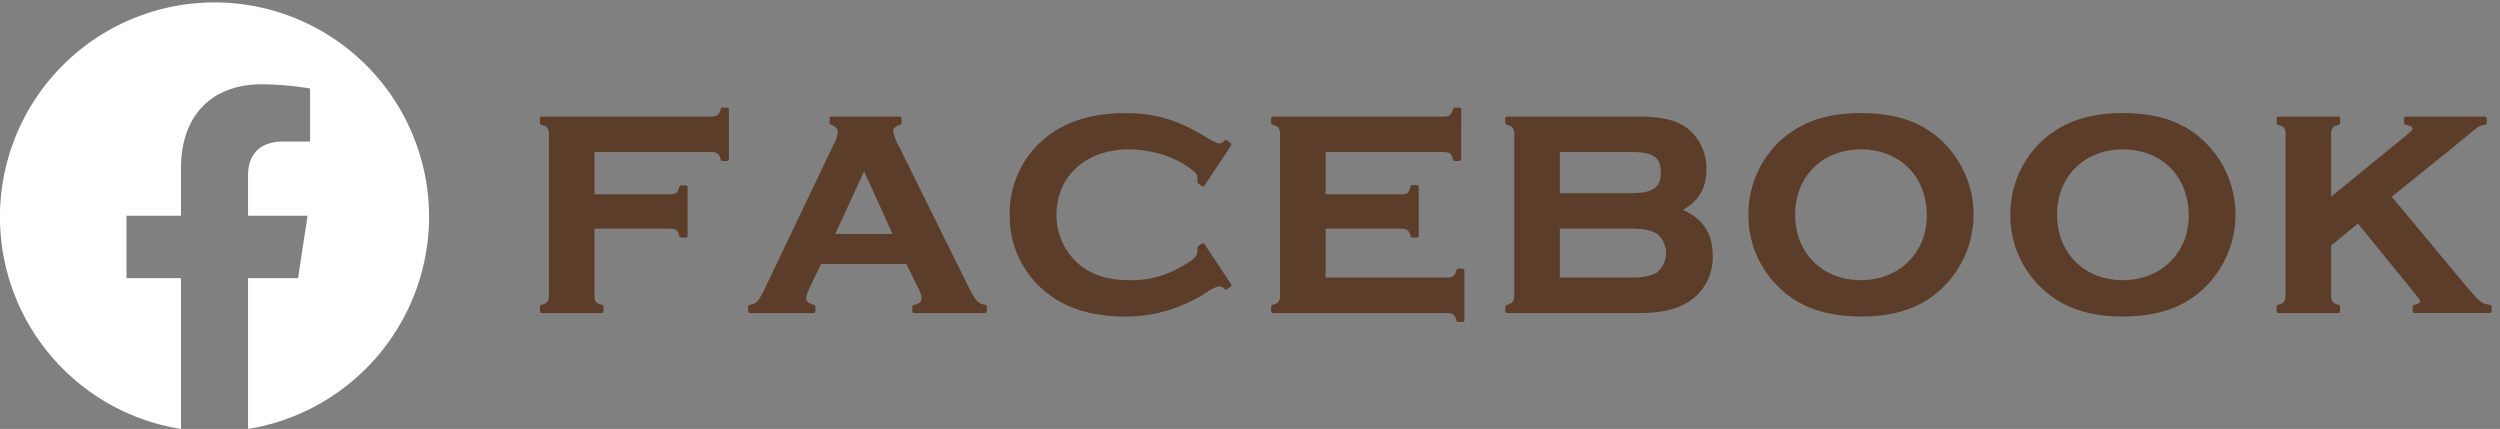
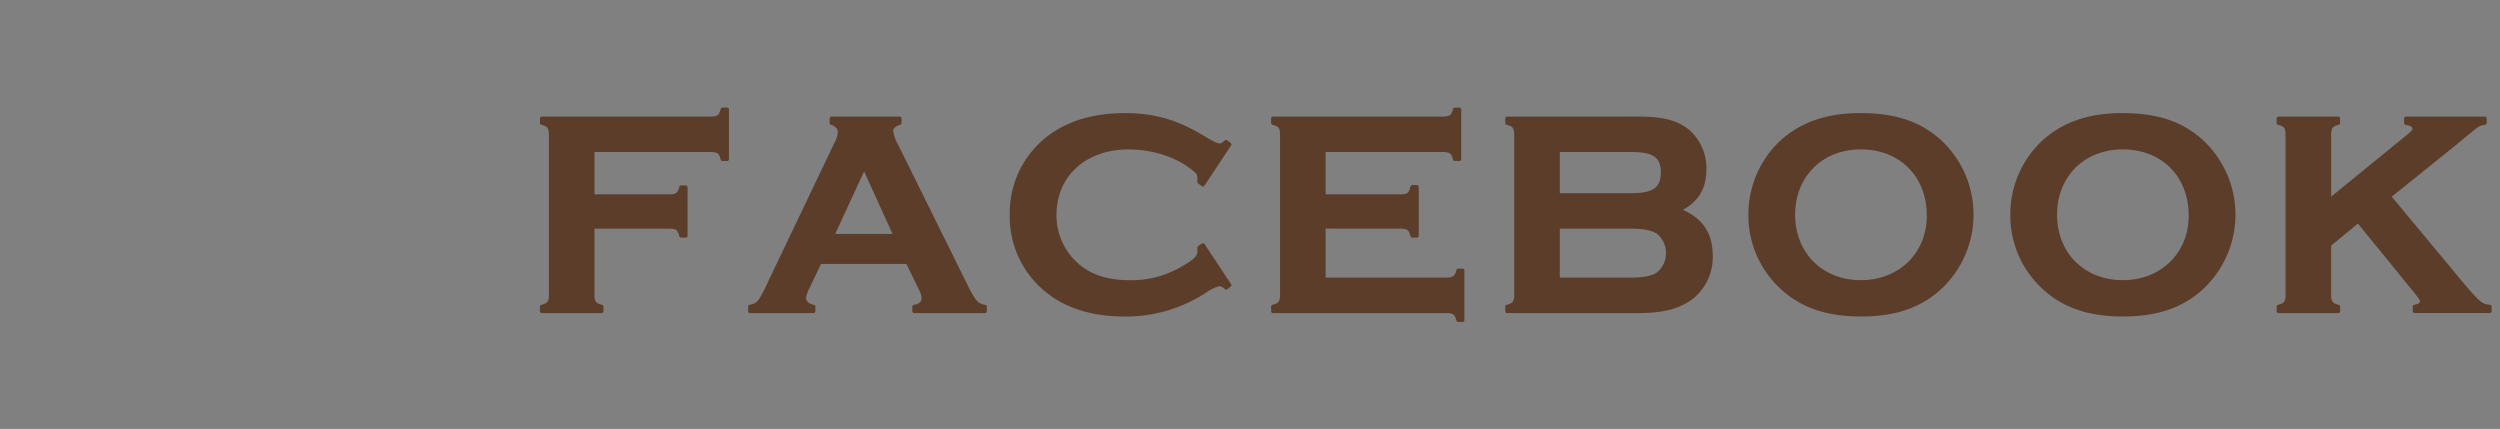
<svg xmlns="http://www.w3.org/2000/svg" id="foot_facebook-out" width="685.344" height="117.594" viewBox="0 0 685.344 117.594">
  <rect x="0" y="0" width="685.344" height="117.594" fill="#808080" stroke="none" />
  <defs>
    <style>
      .cls-1 {
        fill: #fff;
      }

      .cls-1, .cls-2 {
        fill-rule: evenodd;
      }

      .cls-2 {
        fill: #5c3d29;
        stroke: #5b3d29;
        stroke-linejoin: round;
        stroke-width: 1px;
      }
    </style>
  </defs>
-   <path id="シェイプ_1" data-name="シェイプ 1" class="cls-1" d="M118.788,59.741a58.823,58.823,0,1,0-68.013,58.442V76.842H35.84v-17.1H50.775V46.707c0-14.827,8.782-23.017,22.218-23.017A89.958,89.958,0,0,1,86.16,24.846V39.4H78.742c-7.307,0-9.586,4.56-9.586,9.239v11.1H85.471l-2.608,17.1H69.157v41.341A59.073,59.073,0,0,0,118.788,59.741Z" transform="translate(-1.156 -0.594)" />
  <path id="FACEBOOK" class="cls-2" d="M163.627,62.772h21.479c1.743,0.158,2.3.634,2.773,2.457h1.269V51.914h-1.269c-0.475,1.823-1.03,2.3-2.773,2.457H163.627v-12.6h32.812c1.744,0.158,2.3.634,2.774,2.457h1.268V30.594h-1.268c-0.476,1.823-1.03,2.3-2.774,2.457h-46.76v1.268c1.822,0.476,2.3,1.03,2.456,2.774V81.872c-0.158,1.744-.634,2.3-2.456,2.774v1.268h16.405V84.646c-1.823-.475-2.377-1.03-2.457-2.774v-19.1Zm86.309,9.669,3.645,7.45a5.929,5.929,0,0,1,.714,2.378c0,1.347-.872,2.14-2.537,2.378v1.268h19.418V84.646c-2.061-.317-2.853-1.109-4.755-4.755L246.845,40.342A10.409,10.409,0,0,1,245.5,36.38c0-.872.951-1.664,2.3-2.061V33.051h-18.7v1.268c1.506,0.476,2.22,1.347,2.22,2.536a7.4,7.4,0,0,1-.951,3.091L210.942,80.6c-1.585,3.091-2.219,3.725-4.2,4.042v1.268h17.436V84.646c-1.665-.4-2.537-1.189-2.537-2.3a7.976,7.976,0,0,1,.714-2.457l3.566-7.45h24.015Zm-3.329-7.212H229.329l8.718-18.863Zm84.326,2.536-1.03.713v1.11c0,1.427-1.189,2.615-4.438,4.438a27.6,27.6,0,0,1-14.425,3.883c-6.181,0-10.778-1.426-14.424-4.517a18.07,18.07,0,0,1-6.34-13.87c0-10.937,8.321-18.466,20.21-18.466,7.053,0,13.79,2.3,18.308,6.182a2.477,2.477,0,0,1,1.109,2.219v1.03l1.03,0.713,7.292-11.016-0.951-.713c-0.872.713-1.189,0.951-1.665,0.951-0.792,0-1.9-.476-4.517-2.061C323.8,33.923,317.539,32.1,309.614,32.1c-8.4,0-15.217,1.981-20.606,5.944a26,26,0,0,0-10.541,21.4,26.041,26.041,0,0,0,10.541,21.478c5.31,3.963,12.205,5.944,20.527,5.944a39.782,39.782,0,0,0,22.032-6.5,11.364,11.364,0,0,1,3.805-1.823,2.7,2.7,0,0,1,1.9.951l0.951-.713Zm33.128-4.993H385.54c1.743,0.158,2.3.634,2.773,2.457h1.269V51.834h-1.269c-0.475,1.9-1.03,2.457-2.773,2.536H364.061v-12.6H397.19c1.744,0.158,2.3.634,2.774,2.457h1.268V30.594h-1.268c-0.476,1.823-1.03,2.3-2.774,2.457H350.113v1.268c1.822,0.476,2.3,1.03,2.456,2.774V81.872c-0.158,1.744-.634,2.3-2.456,2.774v1.268h48.028c1.744,0.159,2.3.634,2.774,2.457H402.1V74.739h-1.189c-0.476,1.823-1.11,2.3-2.774,2.457h-34.08V62.772Zm50.248-29.721v1.268c1.823,0.476,2.3,1.03,2.457,2.774V81.872c-0.159,1.744-.634,2.3-2.457,2.774v1.268H450.37c6.816,0,11.175-1.189,14.662-3.883A14.131,14.131,0,0,0,470.184,70.7c0-6.182-2.854-10.224-8.877-12.522,4.835-2.3,7.133-5.865,7.133-11.1a13.409,13.409,0,0,0-4.676-10.62c-3.091-2.457-6.895-3.408-13.79-3.408H414.309Zm13.949,21V41.769h20.21c6.182,0,8.48,1.664,8.48,6.1s-2.378,6.182-8.48,6.182h-20.21Zm0,23.142V62.772h19.576c3.962,0,6.1.4,7.846,1.506a7.389,7.389,0,0,1,0,11.413c-1.744,1.11-3.963,1.506-7.846,1.506H428.258Zm82.98-45.1c-9.194,0-16.089,2.378-21.716,7.45a27.113,27.113,0,0,0-8.559,19.893,26.817,26.817,0,0,0,8.559,19.893c5.469,5.152,12.522,7.529,21.8,7.529,9.352,0,16.327-2.378,21.795-7.529a27.389,27.389,0,0,0,0-39.786C527.564,34.4,520.749,32.1,511.238,32.1Zm0,8.956c11.016,0,18.625,7.608,18.625,18.7,0,10.462-7.846,18.149-18.546,18.149-10.858,0-18.545-7.688-18.545-18.466C492.772,48.743,500.459,41.056,511.238,41.056Zm71.8-8.956c-9.193,0-16.089,2.378-21.716,7.45a27.113,27.113,0,0,0-8.559,19.893,26.817,26.817,0,0,0,8.559,19.893c5.469,5.152,12.523,7.529,21.795,7.529,9.353,0,16.327-2.378,21.8-7.529a27.391,27.391,0,0,0,0-39.786C599.369,34.4,592.553,32.1,583.042,32.1Zm0,8.956c11.017,0,18.625,7.608,18.625,18.7,0,10.462-7.846,18.149-18.546,18.149-10.857,0-18.545-7.688-18.545-18.466C564.576,48.743,572.264,41.056,583.042,41.056Zm64.592,20.131,15.614,19.18c1.5,1.9,1.822,2.3,1.822,2.853,0,0.713-.634,1.189-1.981,1.427v1.268H683.7V84.646c-2.457-.317-2.774-0.555-7.212-5.706L656.115,54.45l17.911-14.424c1.585-1.347,3.25-2.695,4.835-3.963a8.705,8.705,0,0,1,1.109-.872,4.68,4.68,0,0,1,2.378-.872V33.051H660.711v1.268c1.506,0.238,2.3.793,2.3,1.506,0,0.555-.476,1.189-2.3,2.615l-21,17.119V37.093c0.158-1.744.634-2.3,2.457-2.774V33.051H625.76v1.268c1.823,0.476,2.3,1.03,2.457,2.774V81.872c-0.159,1.744-.634,2.3-2.457,2.774v1.268h16.406V84.646c-1.823-.475-2.3-1.03-2.457-2.774V67.685Z" transform="translate(-1.156 -0.594)" />
</svg>